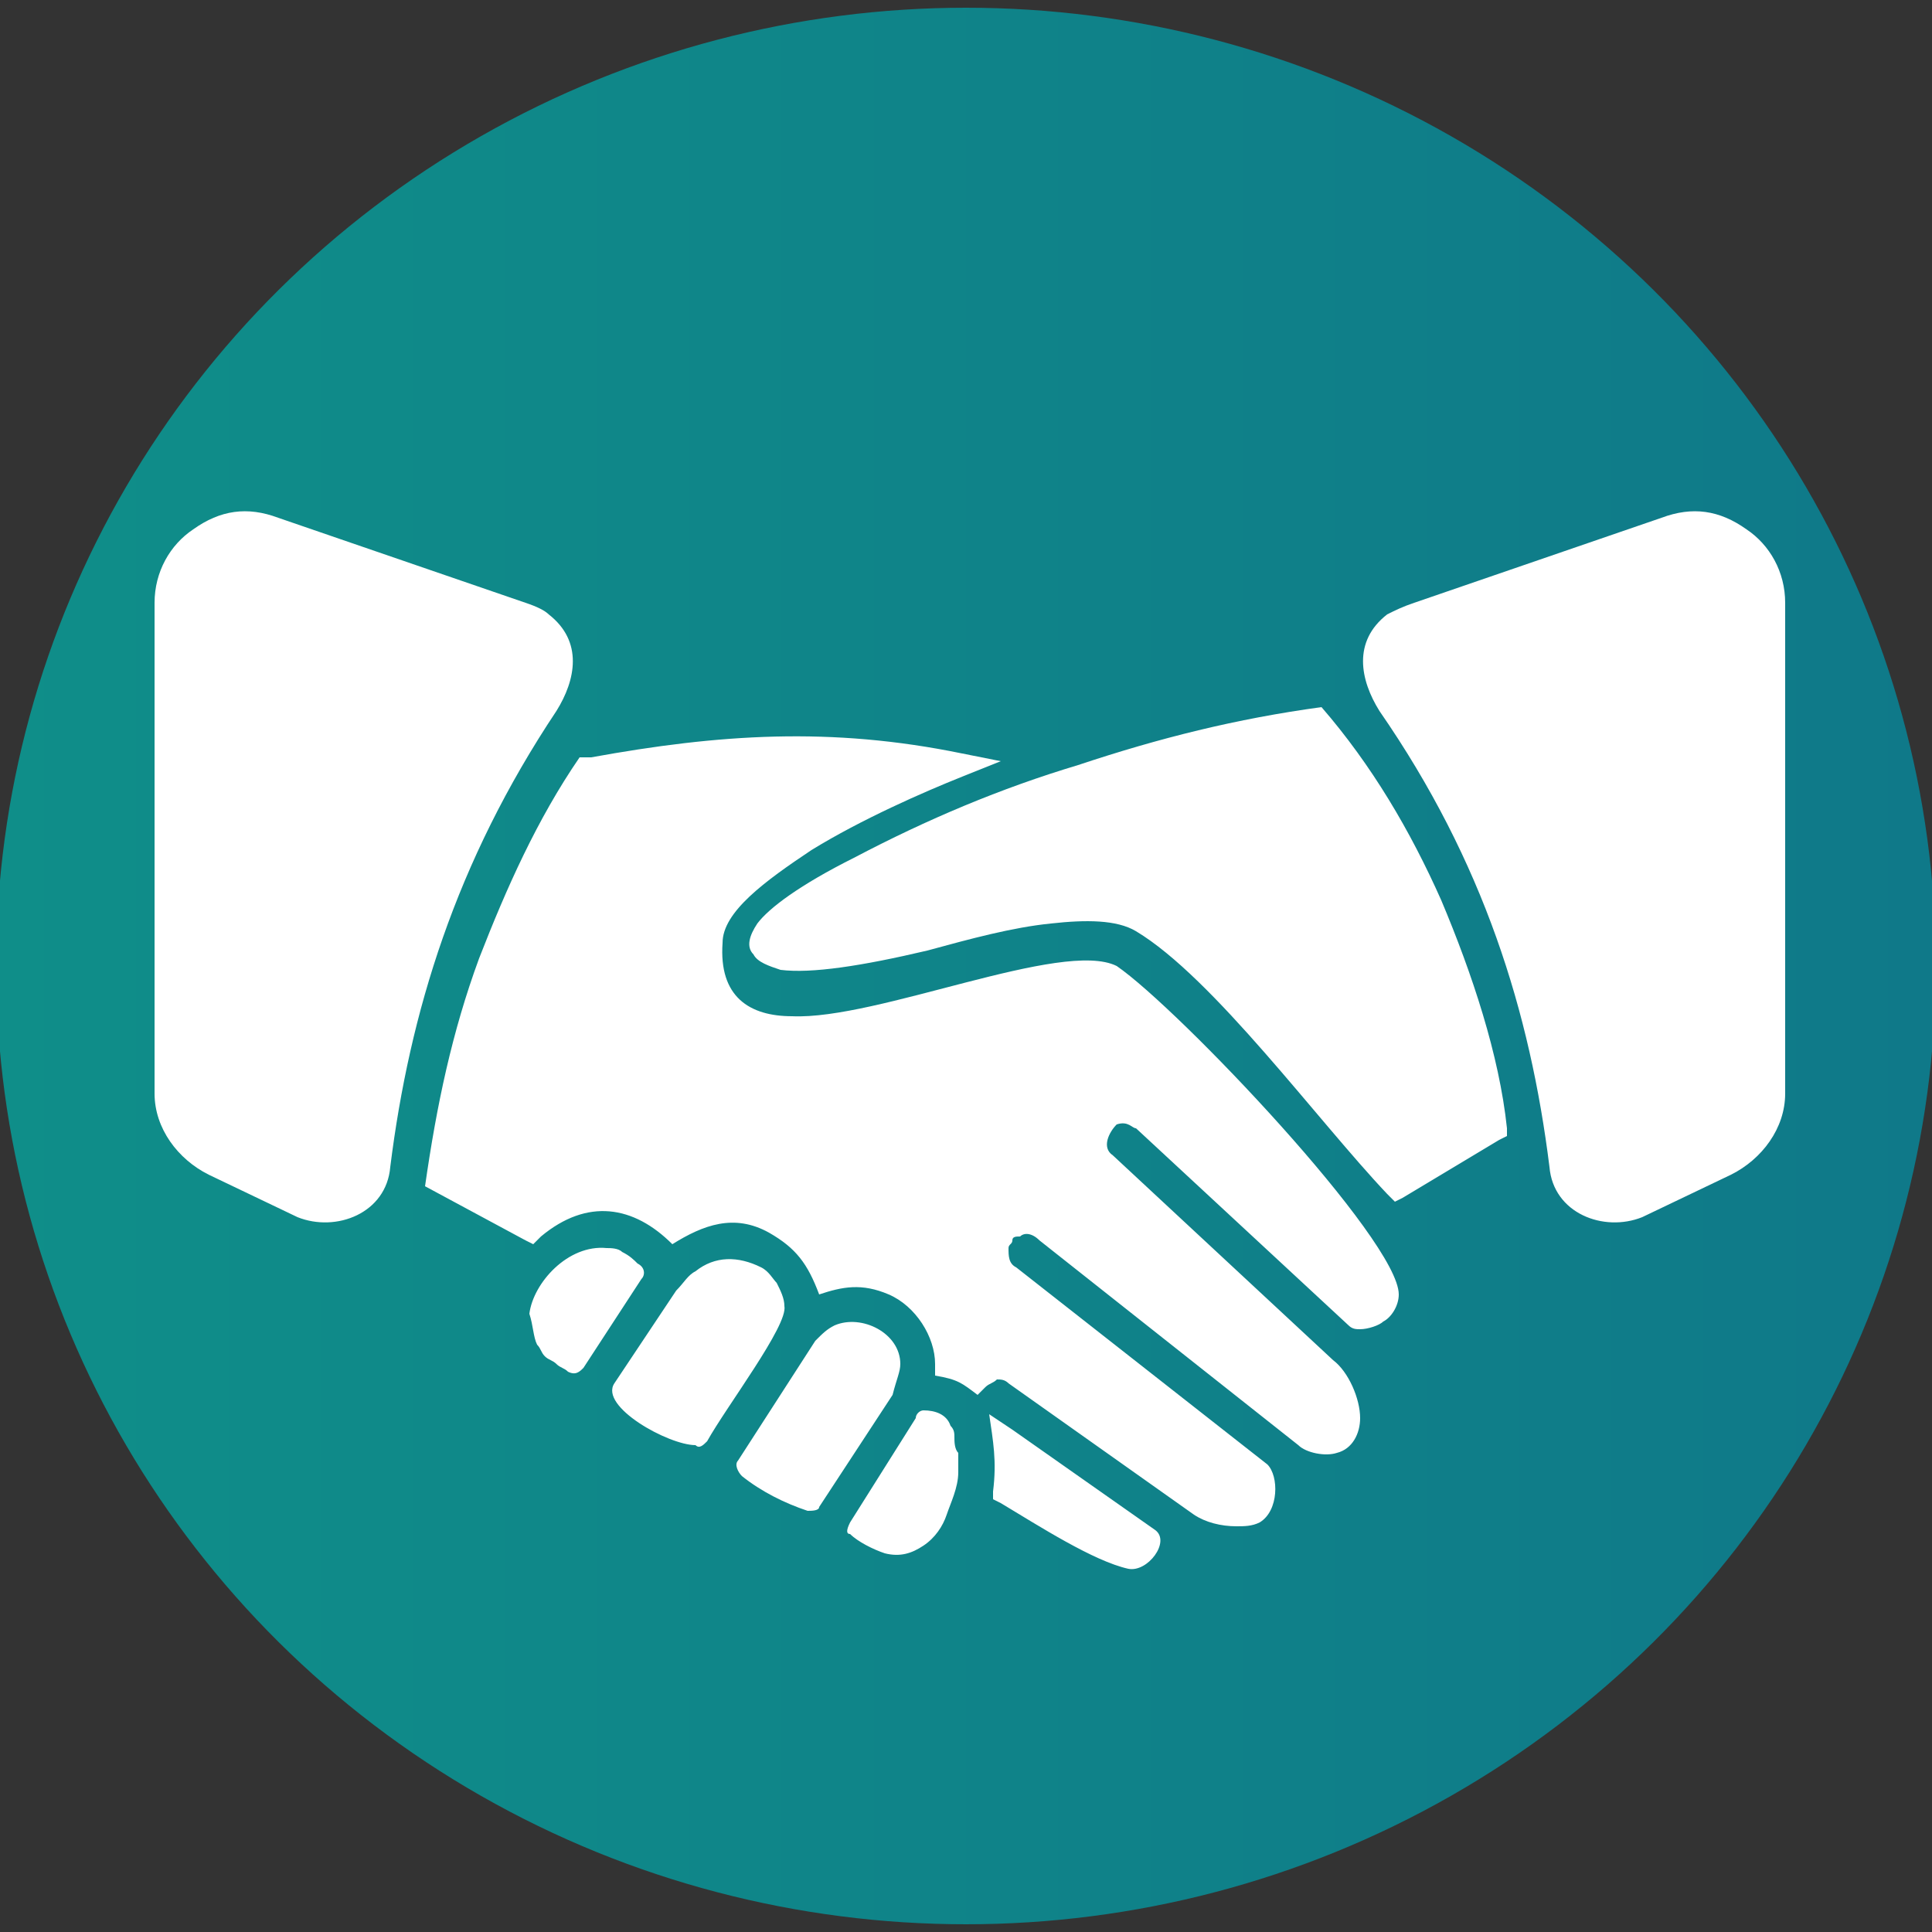
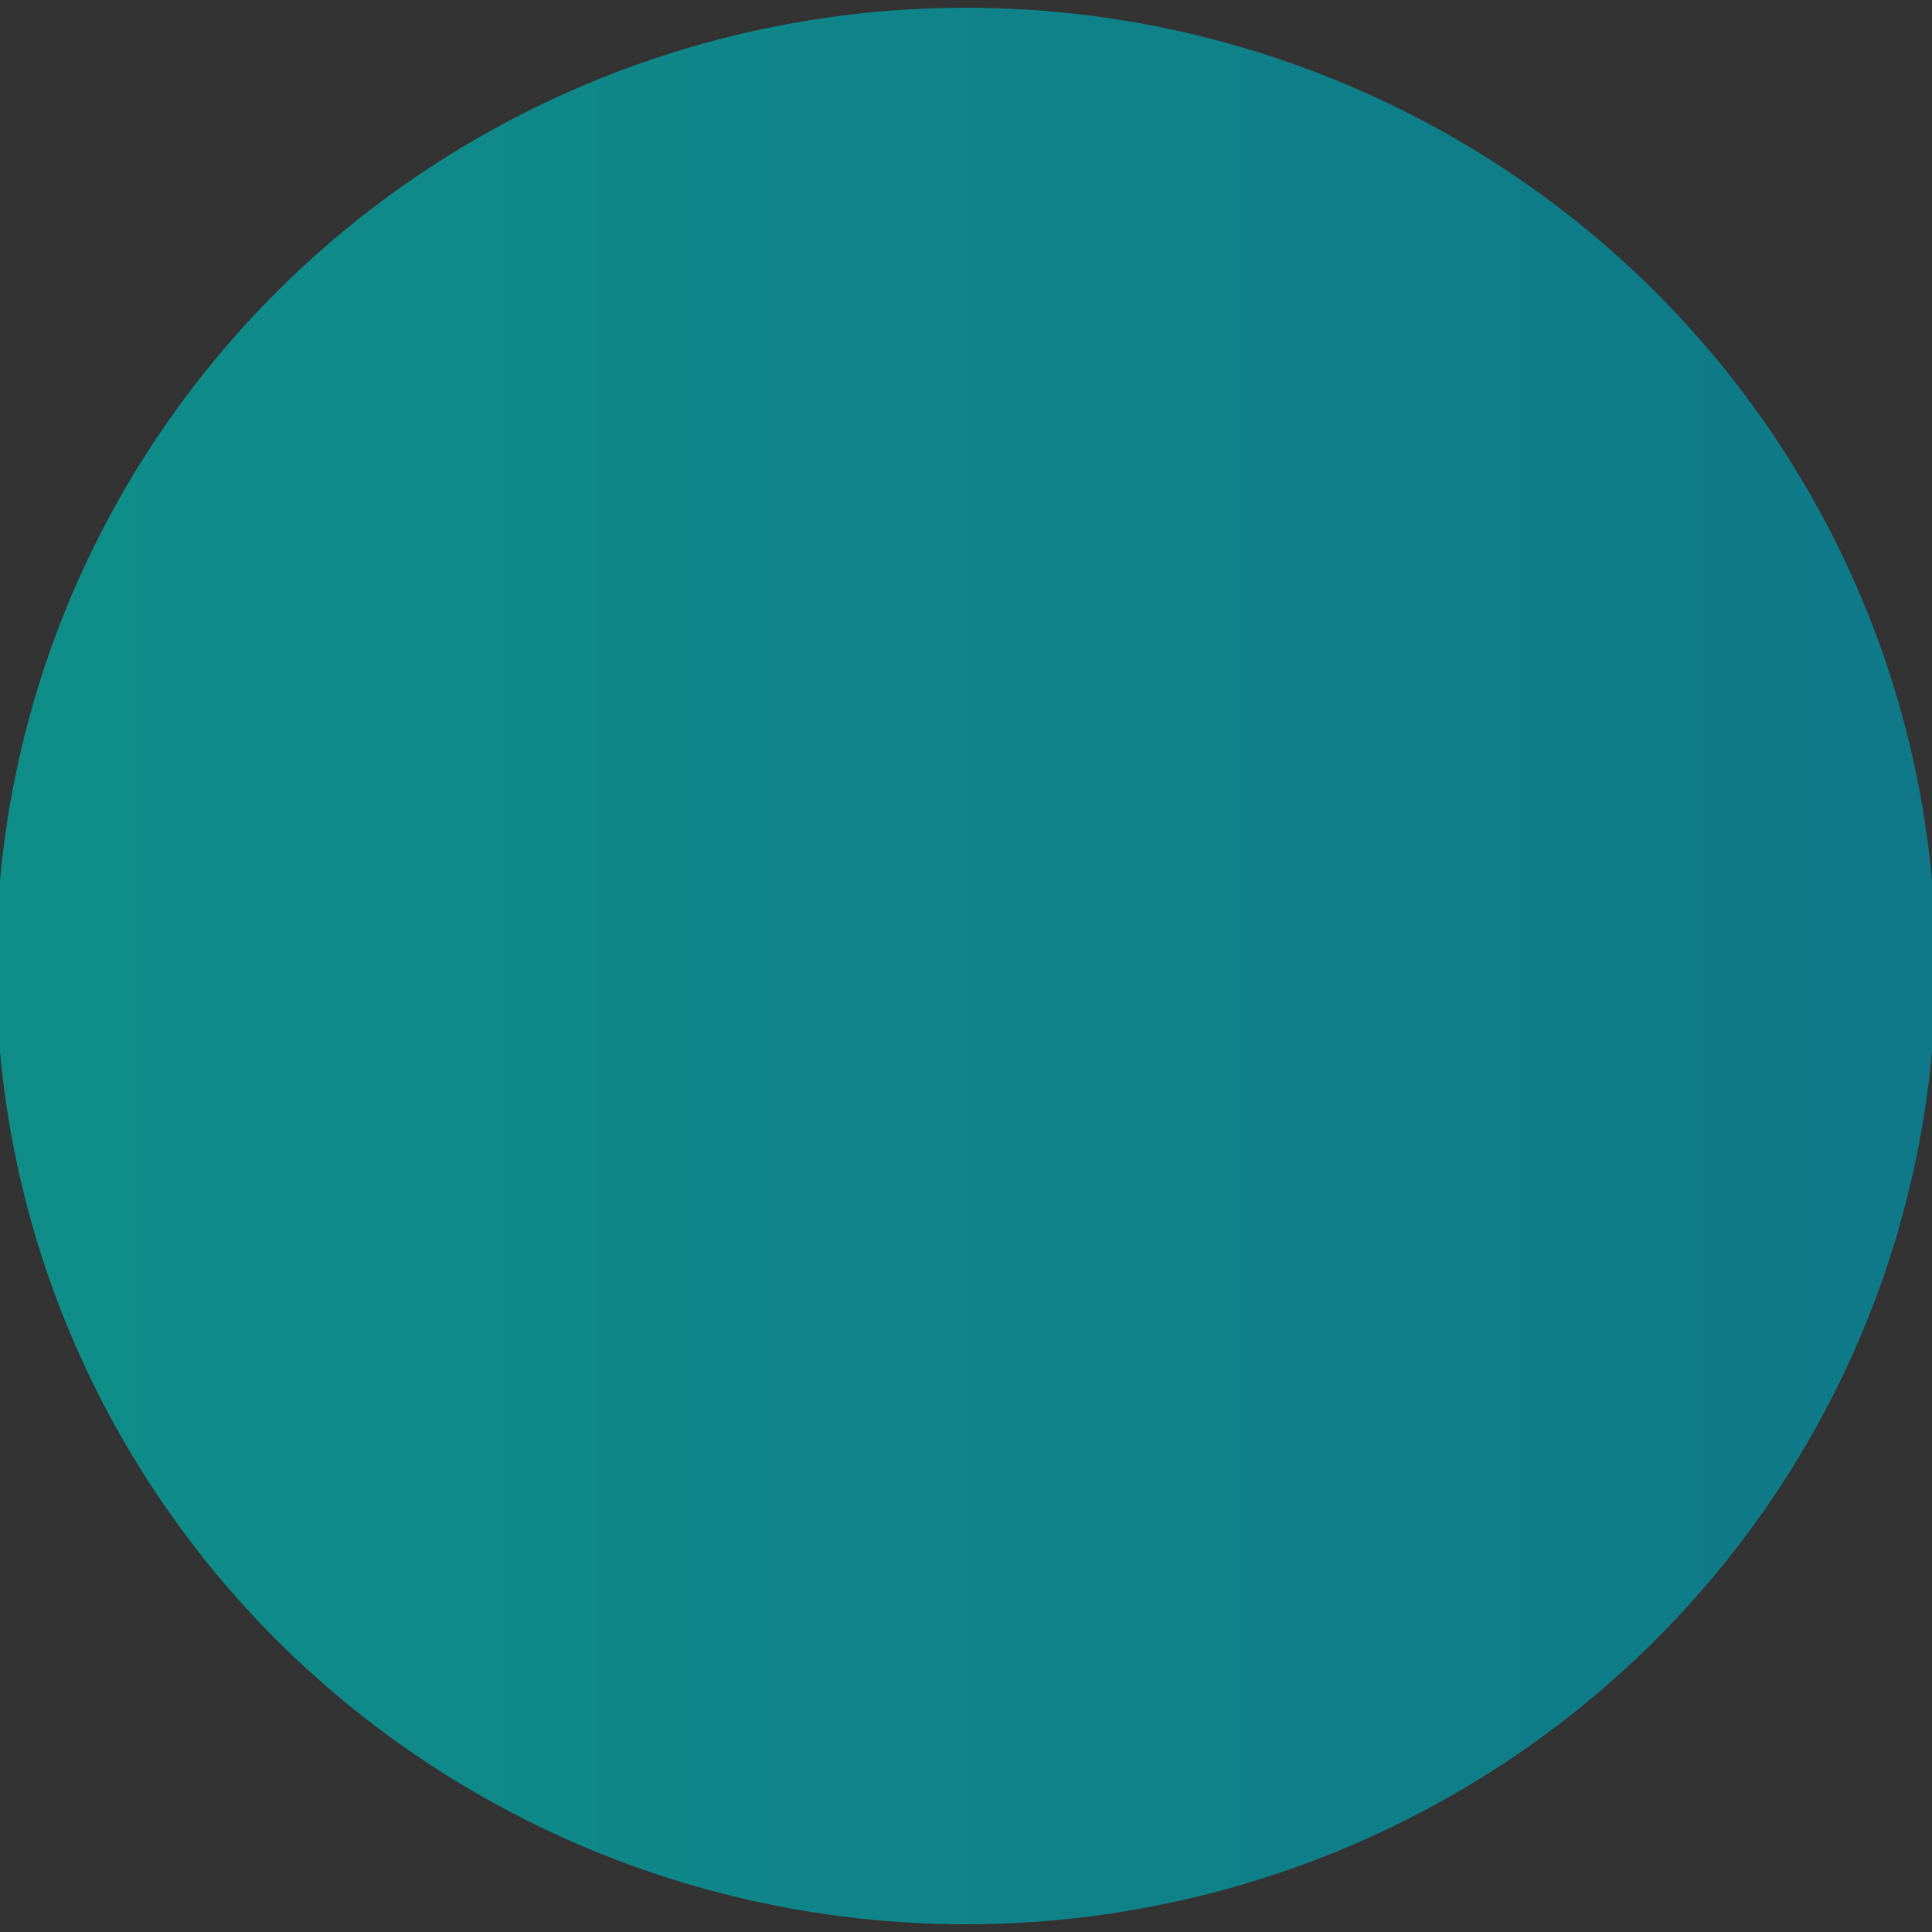
<svg xmlns="http://www.w3.org/2000/svg" version="1.1" id="Layer_2" x="0px" y="0px" width="50px" height="50px" viewBox="0 0 50 50" style="enable-background:new 0 0 50 50;" xml:space="preserve">
  <rect x="0" y="0" width="50" height="50" fill="#333333" stroke="none" />
  <style type="text/css">

	.st0{fill:url(#SVGID_1_);}
	.st1{fill-rule:evenodd;clip-rule:evenodd;fill:#FFFFFF;}

</style>
  <linearGradient id="SVGID_1_" gradientUnits="userSpaceOnUse" x1="-5.859375e-02" y1="25" x2="50.059" y2="25">
    <stop offset="0" style="stop-color:#0F8E89" />
    <stop offset="1" style="stop-color:#0F7989" />
  </linearGradient>
  <ellipse class="st0" cx="25" cy="25" rx="25.1" ry="24.8" />
-   <path class="st1" d="M15.9,35.8l1.6-2.4c0.2-0.2,0.3-0.4,0.5-0.5c0.5-0.4,1.1-0.4,1.7-0.1c0.2,0.1,0.3,0.3,0.4,0.4  c0.1,0.2,0.2,0.4,0.2,0.6c0.1,0.5-1.5,2.6-2,3.5l0,0c-0.1,0.1-0.2,0.2-0.3,0.1C17.3,37.4,15.5,36.4,15.9,35.8L15.9,35.8z M40.1,30.2  c0.1,1.2,1.4,1.7,2.4,1.3l2.3-1.1c0.8-0.4,1.4-1.2,1.4-2.1V15.6c0-0.8-0.4-1.5-1-1.9c-0.7-0.5-1.4-0.6-2.2-0.3l-6.4,2.2  c-0.3,0.1-0.5,0.2-0.7,0.3c-0.9,0.7-0.7,1.7-0.2,2.5C38.4,22.3,39.6,26.2,40.1,30.2L40.1,30.2z M10.1,30.2c-0.1,1.2-1.4,1.7-2.4,1.3  l-2.3-1.1c-0.8-0.4-1.4-1.2-1.4-2.1V15.6c0-0.8,0.4-1.5,1-1.9c0.7-0.5,1.4-0.6,2.2-0.3l6.4,2.2c0.3,0.1,0.5,0.2,0.6,0.3  c0.9,0.7,0.7,1.7,0.2,2.5C11.8,22.3,10.6,26.2,10.1,30.2L10.1,30.2z M37.3,23.3c0.8,1.9,1.5,4,1.7,5.9l0,0.2l-0.2,0.1L36.3,31  l-0.2,0.1l-0.2-0.2c-1.8-1.9-4.5-5.6-6.5-6.8c-0.5-0.3-1.3-0.3-2.2-0.2c-1,0.1-2.1,0.4-3.2,0.7c-1.7,0.4-3,0.6-3.8,0.5  c-0.3-0.1-0.6-0.2-0.7-0.4l0,0c-0.2-0.2-0.1-0.5,0.1-0.8c0.3-0.4,1.1-1,2.5-1.7c1.9-1,3.8-1.8,5.8-2.4c2.1-0.7,4.1-1.2,6.3-1.5  C35.5,19.8,36.5,21.5,37.3,23.3L37.3,23.3z M13.6,32.1l0.2,0.1L14,32c1.2-1,2.4-0.8,3.4,0.2c0.8-0.5,1.6-0.8,2.5-0.3  c0.7,0.4,1,0.8,1.3,1.6c0.6-0.2,1.1-0.3,1.8,0c0.7,0.3,1.2,1.1,1.2,1.8l0,0.3c0.6,0.1,0.7,0.2,1.1,0.5l0.2-0.2  c0.1-0.1,0.2-0.1,0.3-0.2c0.1,0,0.2,0,0.3,0.1l4.8,3.4l0,0l0,0c0.3,0.2,0.7,0.3,1.1,0.3c0.2,0,0.4,0,0.6-0.1  c0.5-0.3,0.5-1.2,0.2-1.5l-6.5-5.1c-0.2-0.1-0.2-0.3-0.2-0.5c0-0.1,0.1-0.1,0.1-0.2c0-0.1,0.1-0.1,0.2-0.1l0,0  c0.1-0.1,0.3-0.1,0.5,0.1l6.7,5.3c0.2,0.2,0.7,0.3,1,0.2c0.4-0.1,0.6-0.5,0.6-0.9c0-0.5-0.3-1.2-0.7-1.5l-5.7-5.3  c-0.3-0.2-0.1-0.6,0.1-0.8c0.3-0.1,0.4,0.1,0.5,0.1l5.5,5.1c0.1,0.1,0.2,0.1,0.3,0.1c0.2,0,0.5-0.1,0.6-0.2c0.2-0.1,0.4-0.4,0.4-0.7  c0-1.4-5.7-7.4-7.3-8.5c-1.4-0.7-6.2,1.4-8.4,1.3c-1.1,0-1.9-0.5-1.8-1.9c0-0.8,1.1-1.6,2.3-2.4c1.3-0.8,2.9-1.5,3.9-1.9l1-0.4  l-1-0.2c-3.4-0.7-6.3-0.5-9.6,0.1l-0.1,0L15,19.6c-1.1,1.6-1.9,3.4-2.6,5.2c-0.7,1.9-1.1,3.8-1.4,5.9L13.6,32.1L13.6,32.1z   M25.6,36.6l0.6,0.4l3.7,2.6c0.4,0.3-0.2,1.1-0.7,1c-0.9-0.2-2.3-1.1-3.3-1.7l-0.2-0.1l0-0.2C25.8,37.8,25.7,37.3,25.6,36.6  L25.6,36.6z M22,39.4l1.7-2.7c0-0.1,0.1-0.2,0.2-0.2c0.3,0,0.6,0.1,0.7,0.4c0.1,0.1,0.1,0.2,0.1,0.3c0,0.1,0,0.3,0.1,0.4  c0,0.2,0,0.3,0,0.5c0,0.4-0.2,0.8-0.3,1.1c-0.1,0.3-0.3,0.6-0.6,0.8c-0.3,0.2-0.6,0.3-1,0.2c-0.3-0.1-0.7-0.3-0.9-0.5  C21.9,39.7,21.9,39.6,22,39.4L22,39.4z M23.3,35.3L23.3,35.3c0-0.8-1-1.3-1.7-1c-0.2,0.1-0.3,0.2-0.5,0.4l-2,3.1  c-0.1,0.1,0,0.3,0.1,0.4l0,0c0.5,0.4,1.1,0.7,1.7,0.9c0.1,0,0.3,0,0.3-0.1l0,0l1.9-2.9c0,0,0,0,0,0C23.2,35.7,23.3,35.5,23.3,35.3  L23.3,35.3z M13.9,34.8c0.1,0.1,0.1,0.2,0.2,0.3c0.1,0.1,0.2,0.1,0.3,0.2c0.1,0.1,0.2,0.1,0.3,0.2c0.2,0.1,0.3,0,0.4-0.1l1.5-2.3  c0.1-0.1,0.1-0.3-0.1-0.4c-0.1-0.1-0.2-0.2-0.4-0.3c-0.1-0.1-0.3-0.1-0.4-0.1c-1-0.1-1.9,0.9-2,1.7C13.8,34.3,13.8,34.6,13.9,34.8z" />
</svg>